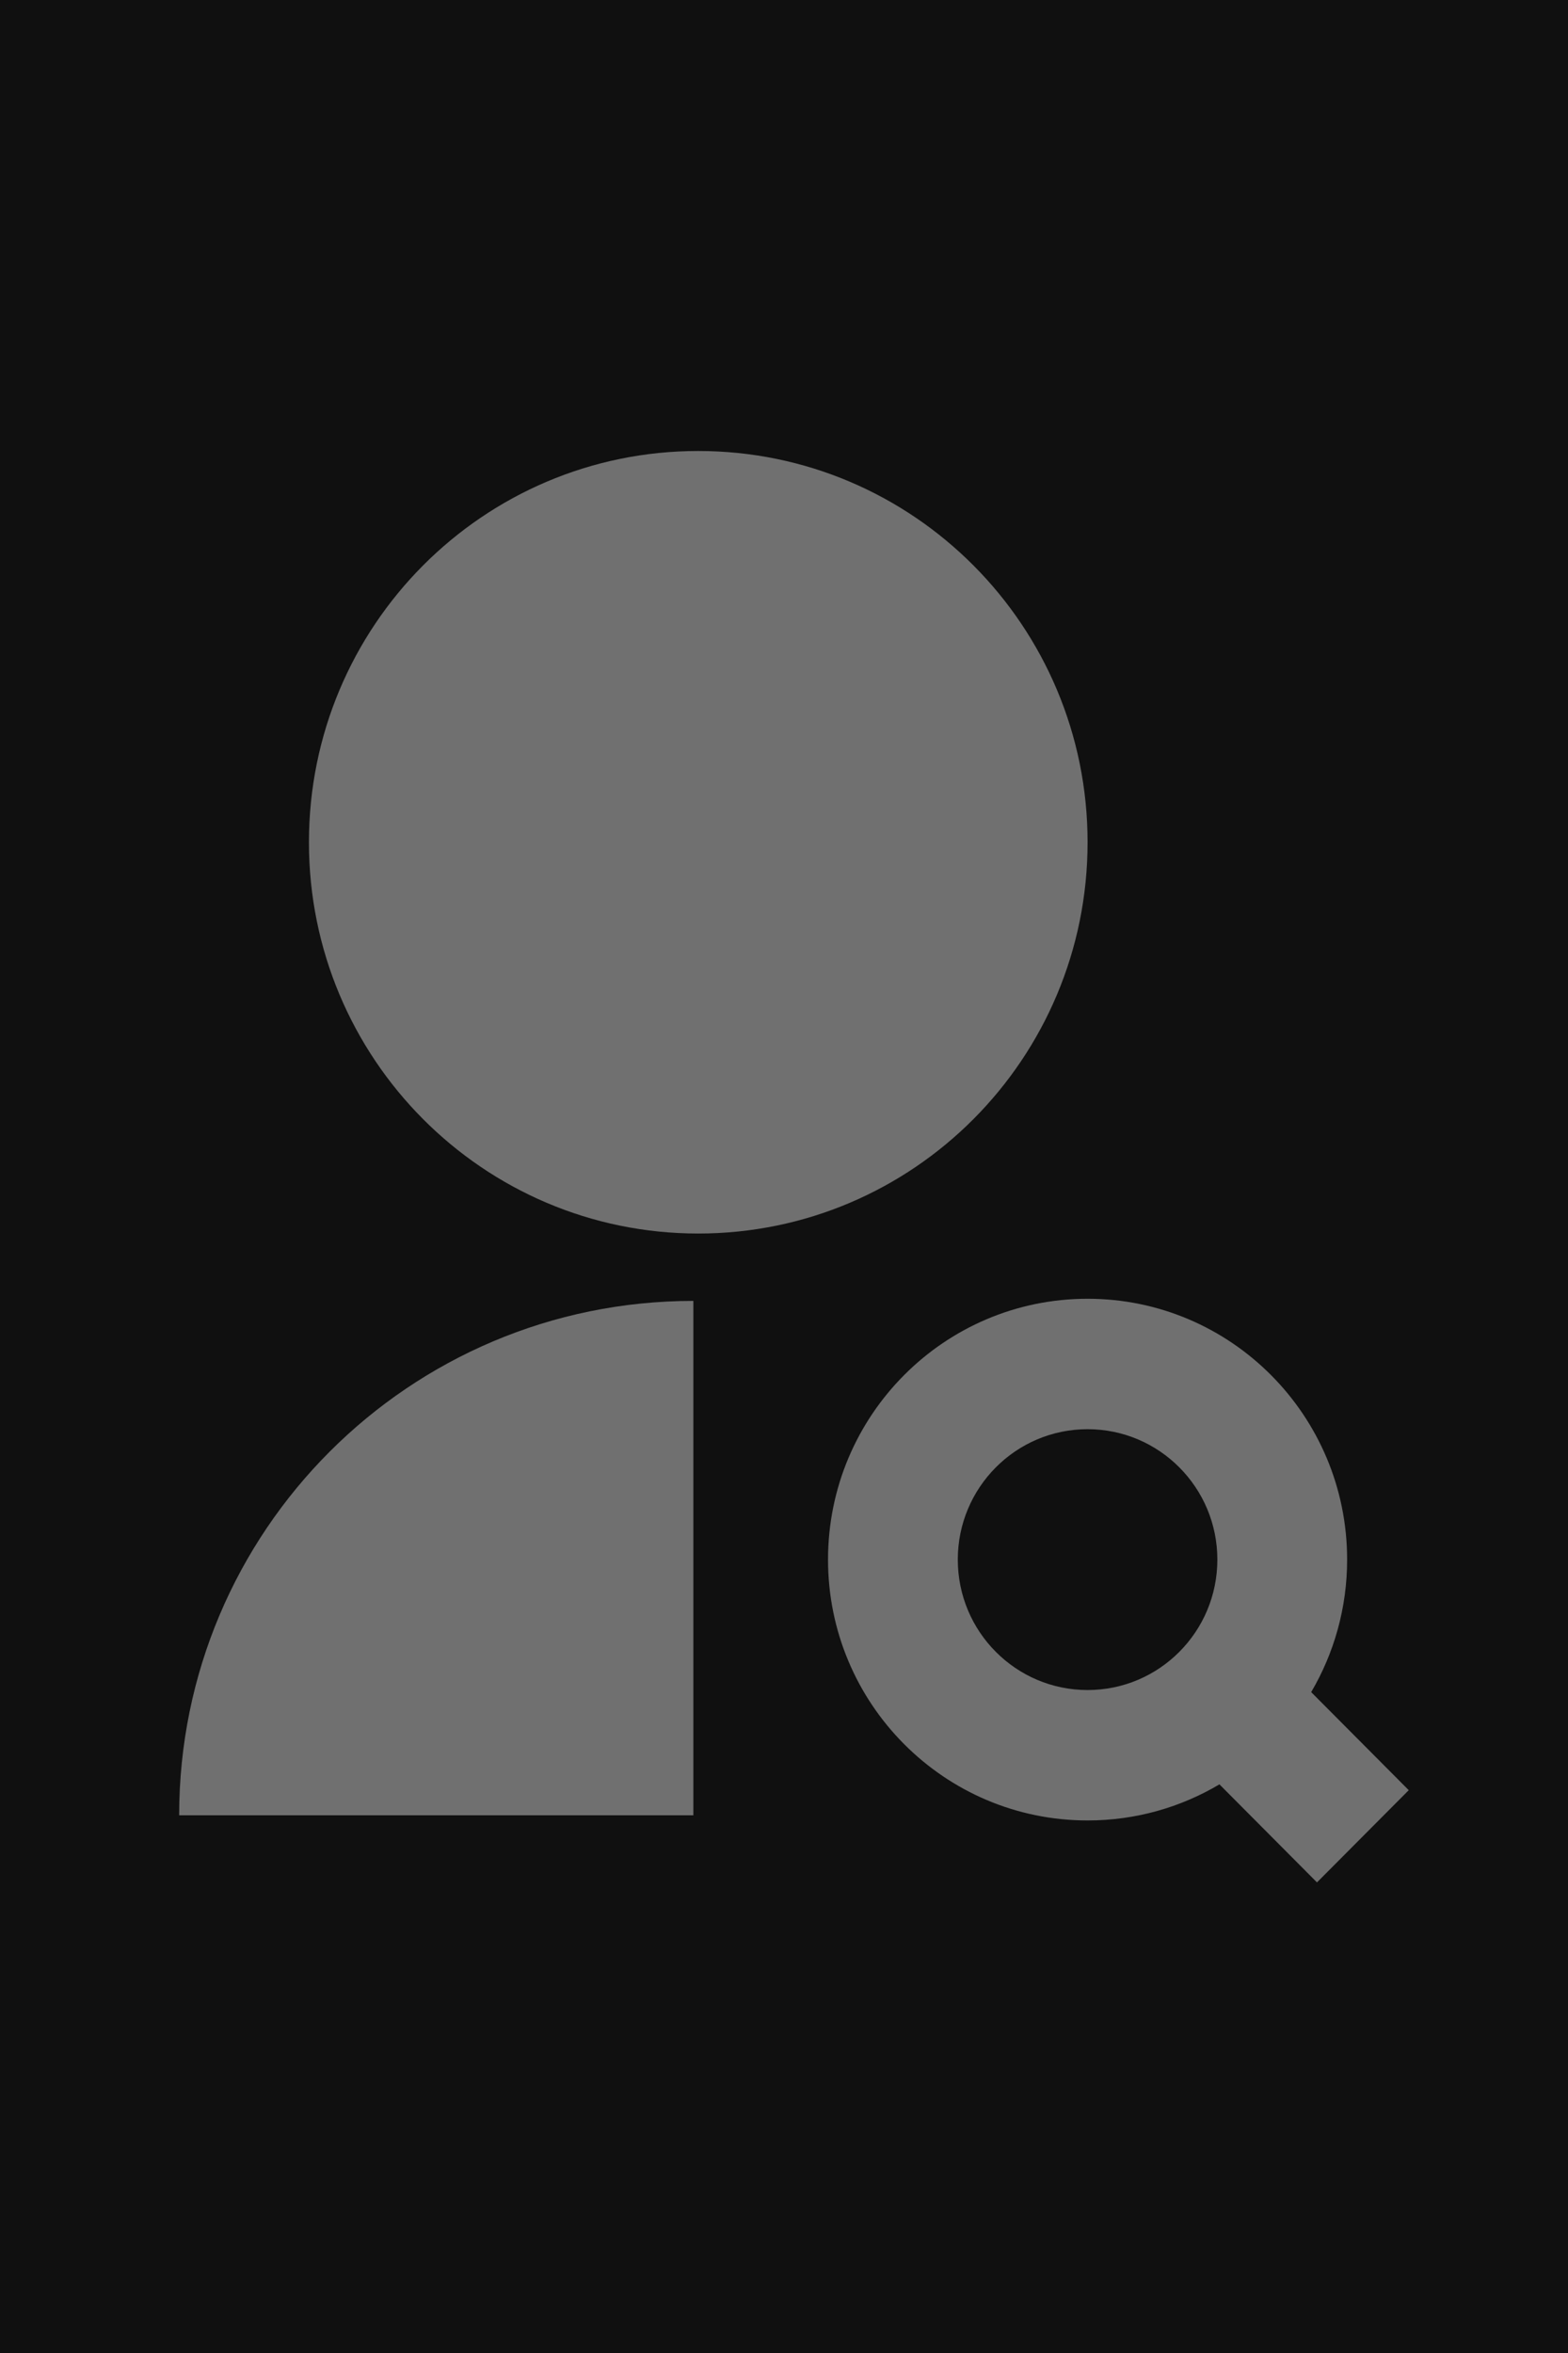
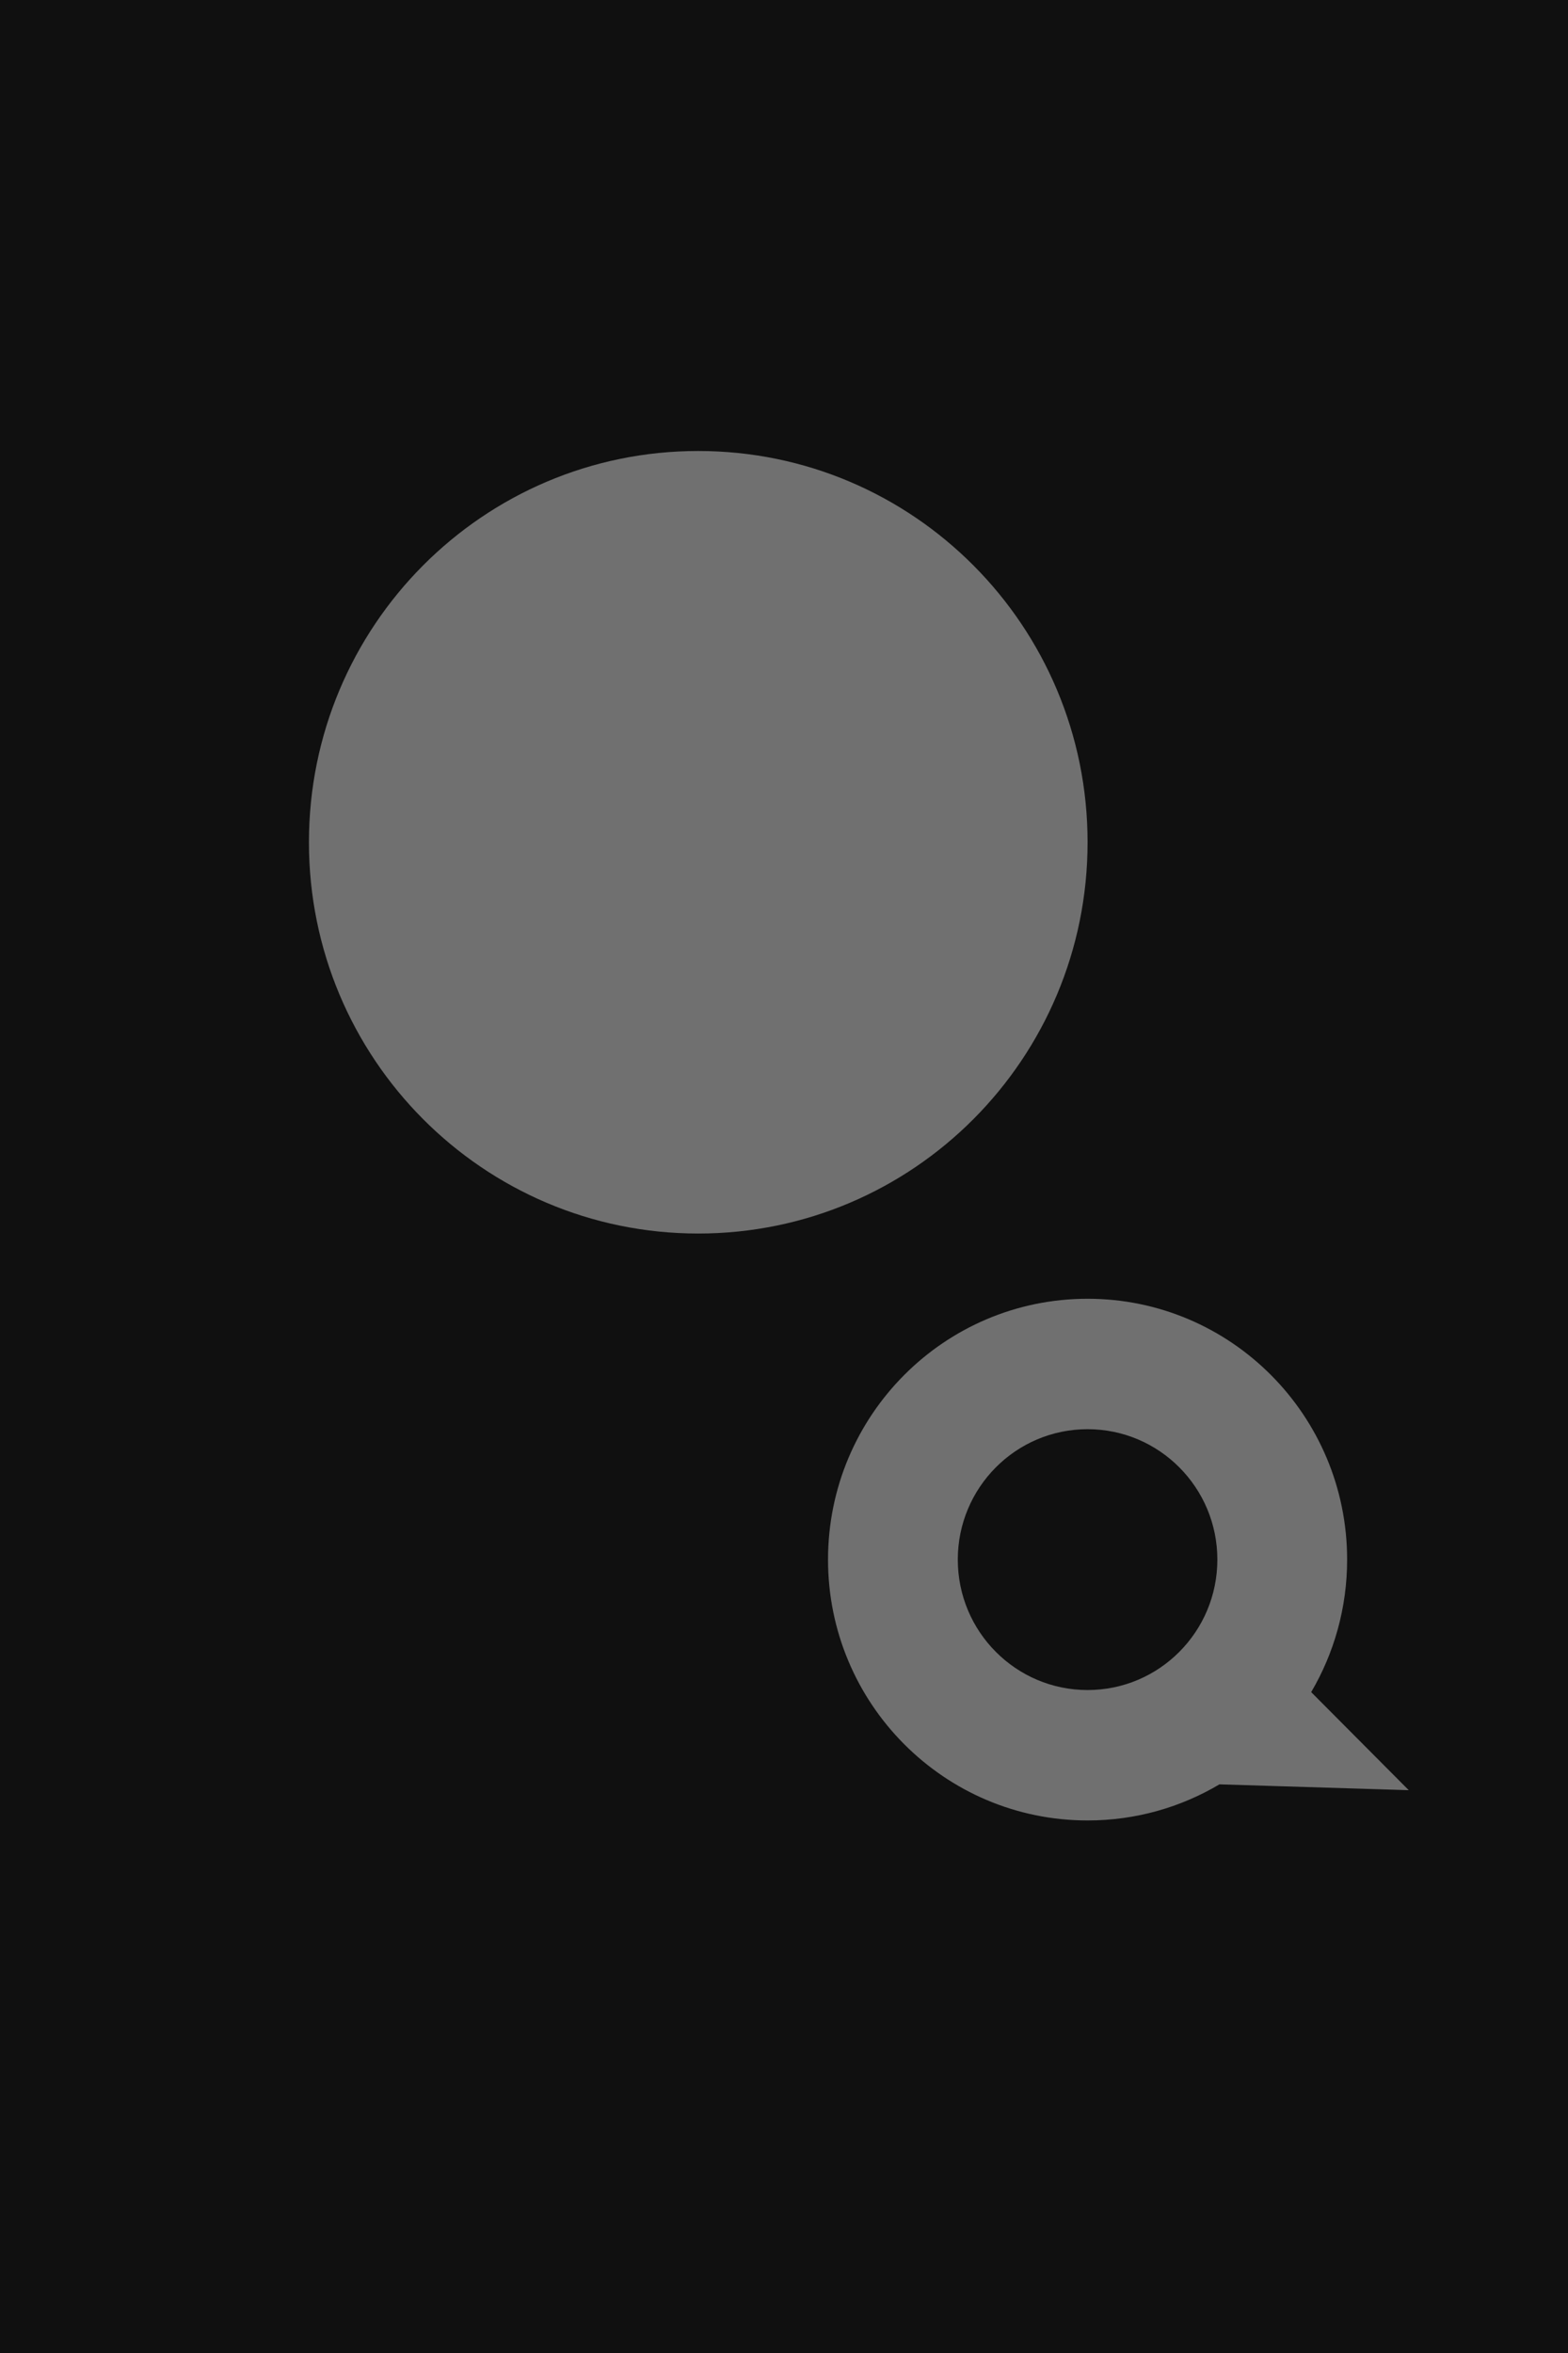
<svg xmlns="http://www.w3.org/2000/svg" width="80" height="120" viewBox="0 0 80 120" fill="none">
  <rect width="80" height="120" fill="#101010" />
  <g opacity="0.4">
-     <path d="M35.625 62.909C24.651 62.909 15.762 53.98 15.762 42.955C15.762 31.93 24.651 23 35.625 23C46.6 23 55.489 31.93 55.489 42.955C55.489 53.98 46.6 62.909 35.625 62.909ZM66.897 86.296L71.875 91.297L67.193 96L62.216 91C60.244 92.17 57.944 92.841 55.489 92.841C48.175 92.841 42.246 86.885 42.246 79.538C42.246 72.191 48.175 66.235 55.489 66.235C62.802 66.235 68.731 72.191 68.731 79.538C68.731 82.005 68.062 84.316 66.897 86.296ZM55.489 86.19C59.145 86.19 62.11 83.212 62.11 79.538C62.11 75.865 59.145 72.887 55.489 72.887C51.832 72.887 48.867 75.865 48.867 79.538C48.867 83.212 51.832 86.19 55.489 86.19Z" fill="white" />
-     <path d="M35.375 92.578V66.344C20.886 66.344 9.141 78.089 9.141 92.578H35.375Z" fill="white" />
+     <path d="M35.625 62.909C24.651 62.909 15.762 53.98 15.762 42.955C15.762 31.93 24.651 23 35.625 23C46.6 23 55.489 31.93 55.489 42.955C55.489 53.98 46.6 62.909 35.625 62.909ZM66.897 86.296L71.875 91.297L62.216 91C60.244 92.17 57.944 92.841 55.489 92.841C48.175 92.841 42.246 86.885 42.246 79.538C42.246 72.191 48.175 66.235 55.489 66.235C62.802 66.235 68.731 72.191 68.731 79.538C68.731 82.005 68.062 84.316 66.897 86.296ZM55.489 86.19C59.145 86.19 62.11 83.212 62.11 79.538C62.11 75.865 59.145 72.887 55.489 72.887C51.832 72.887 48.867 75.865 48.867 79.538C48.867 83.212 51.832 86.19 55.489 86.19Z" fill="white" />
  </g>
</svg>